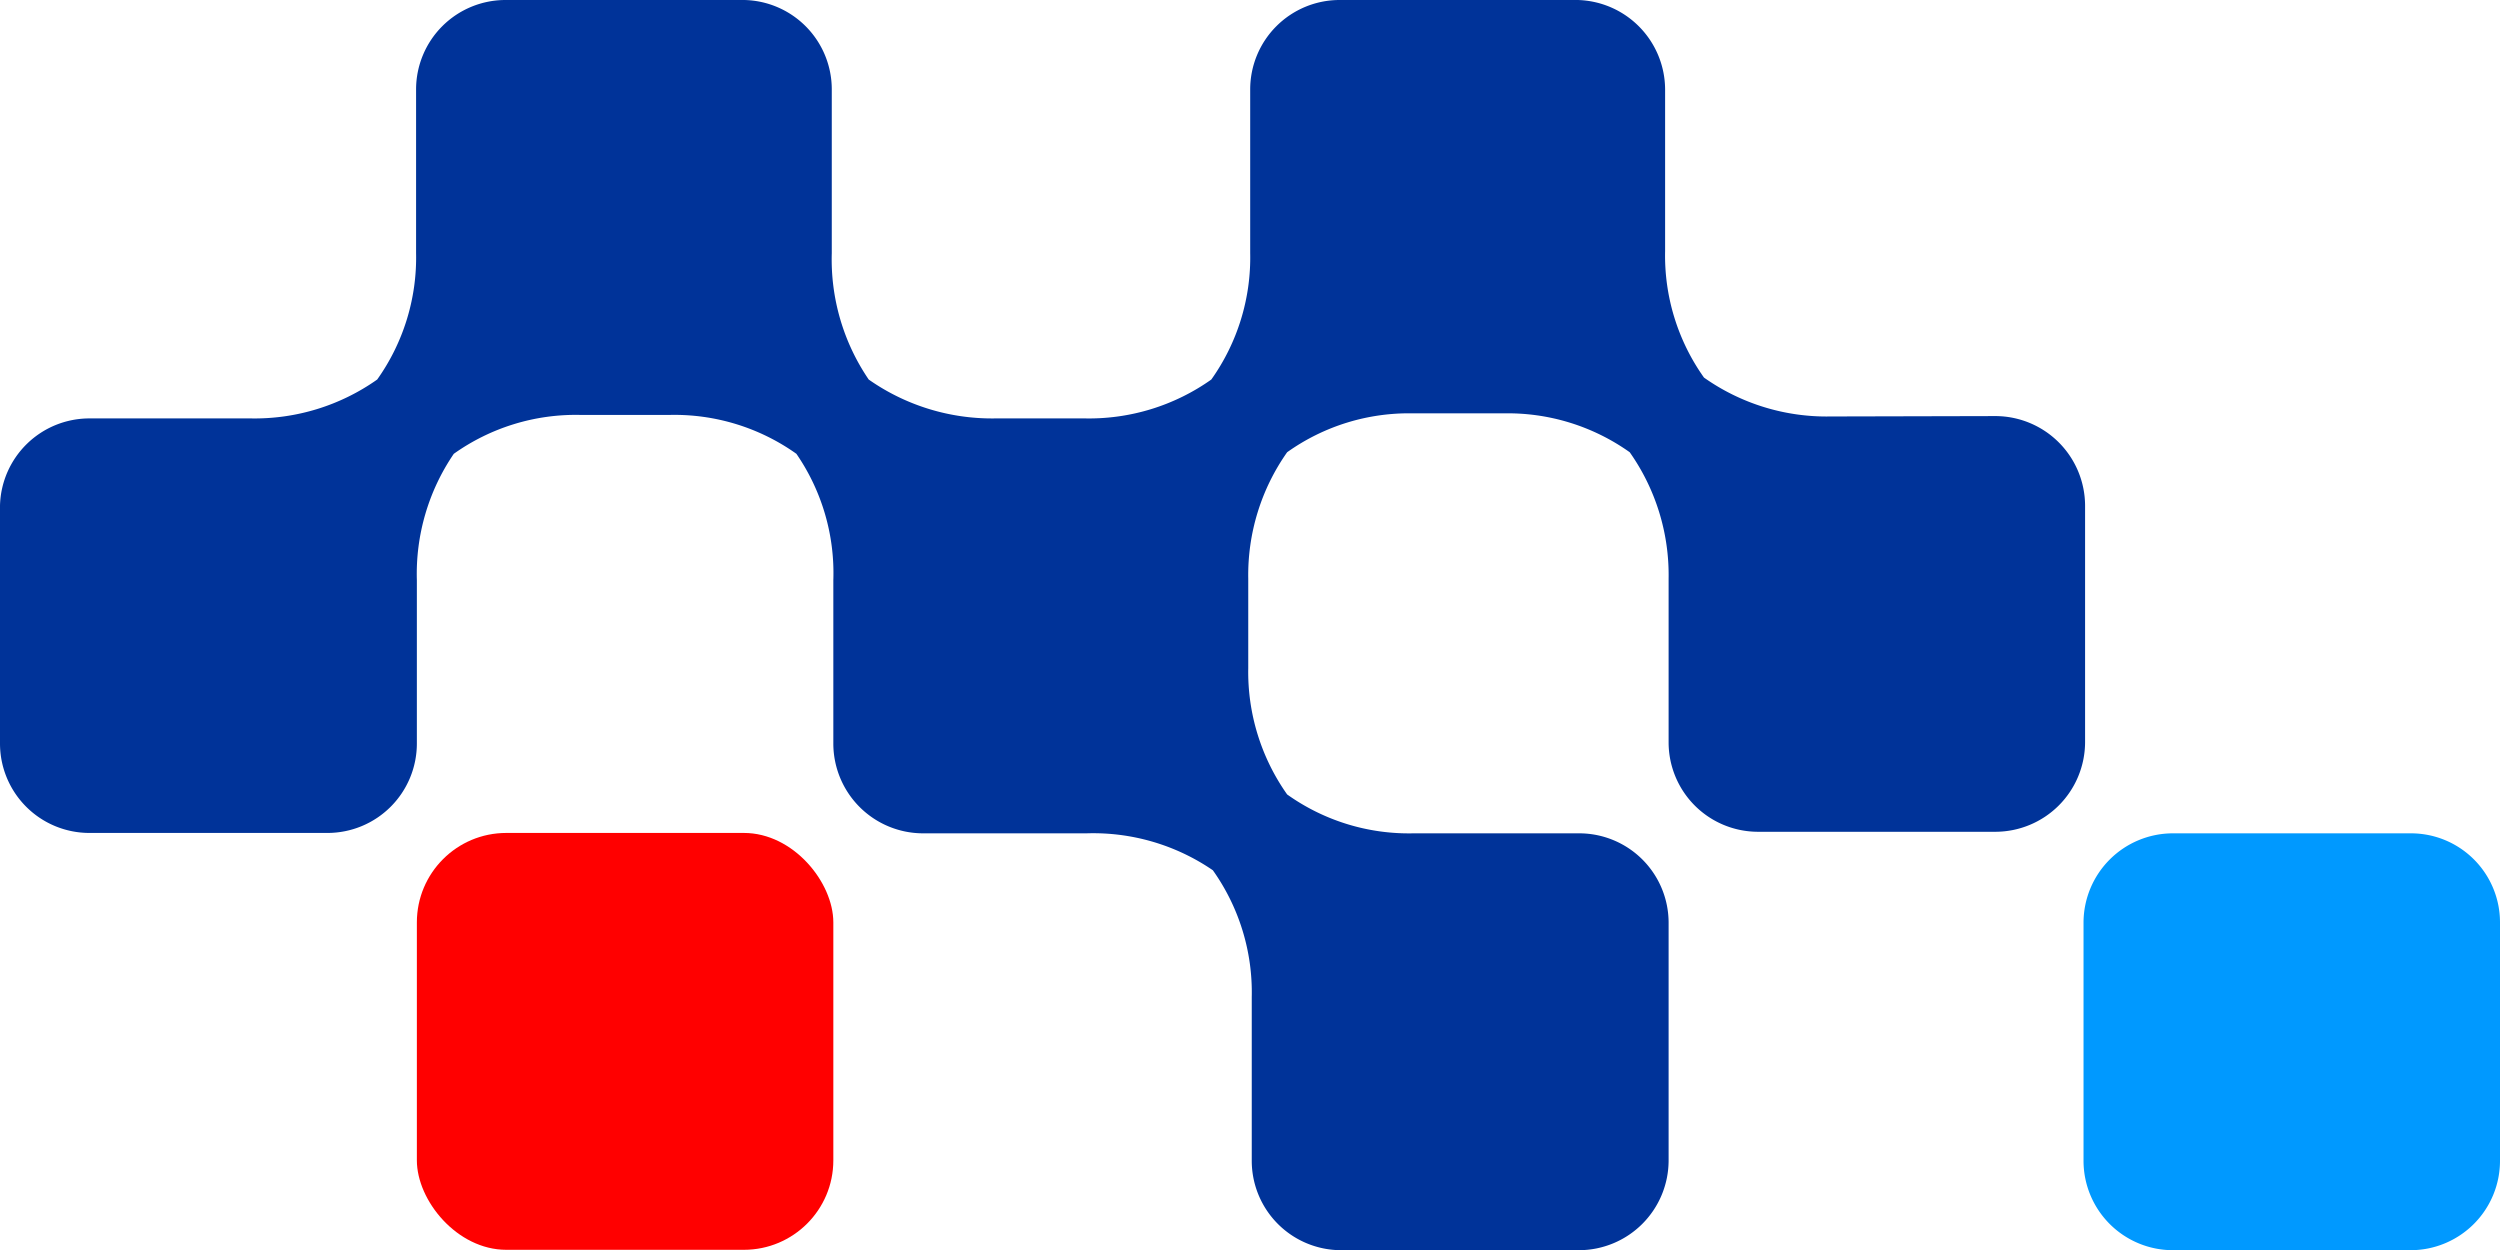
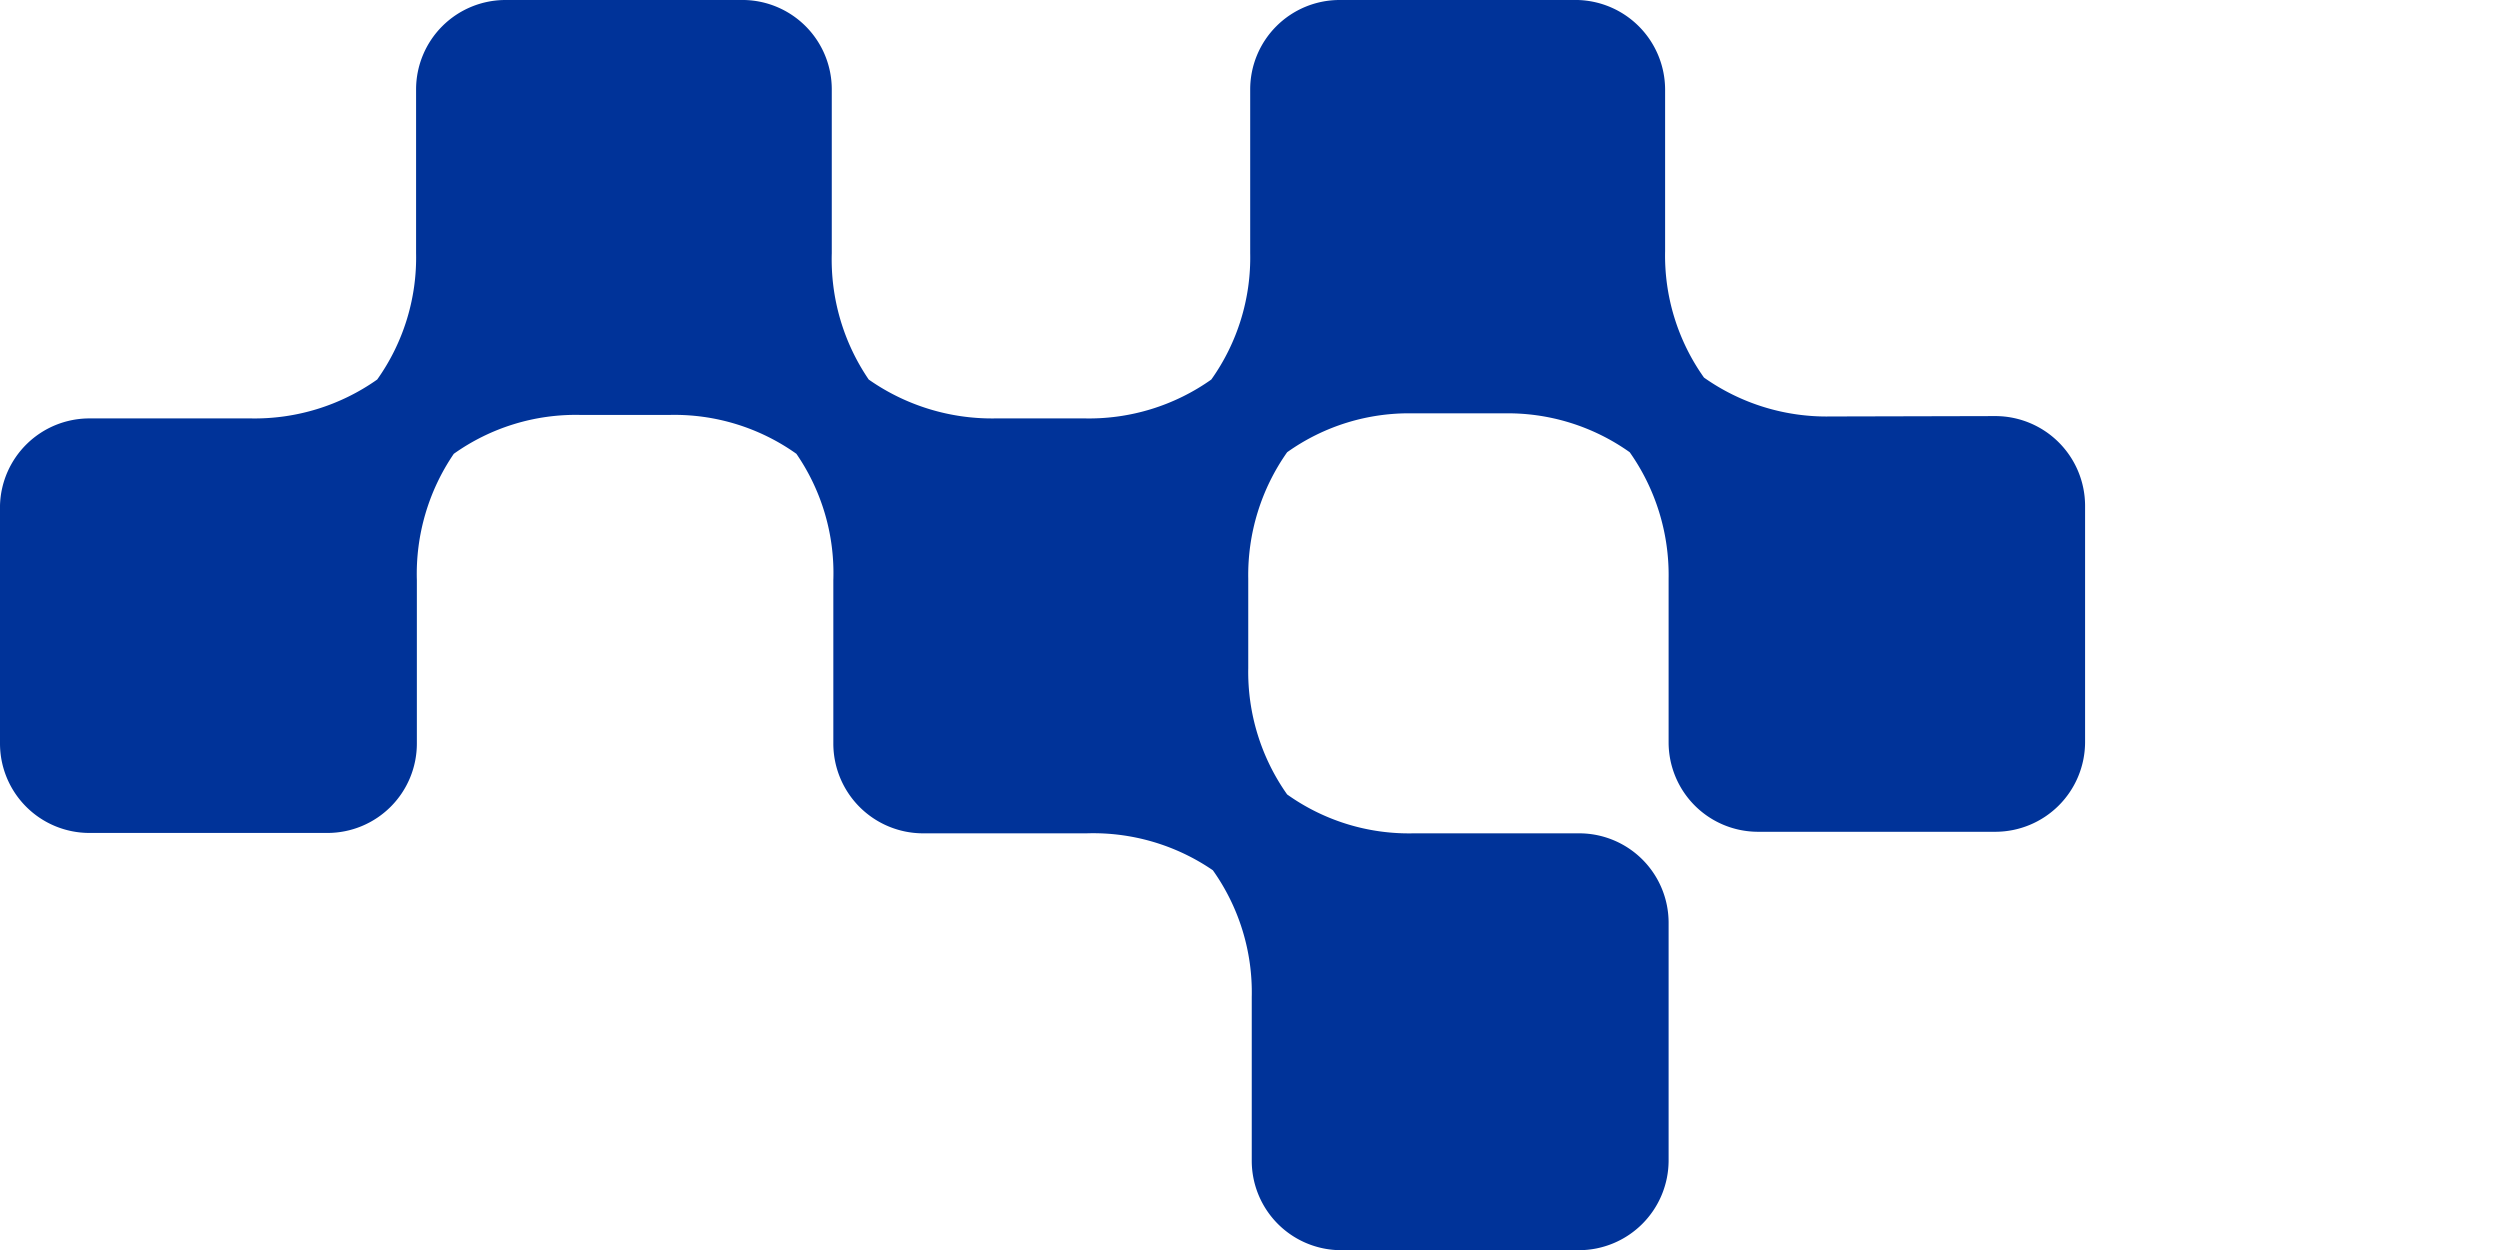
<svg xmlns="http://www.w3.org/2000/svg" viewBox="0 0 64.29 32.15">
  <defs>
    <style>.cls-1{fill:red;}.cls-2{fill:#039;}.cls-3{fill:#09f;}</style>
  </defs>
  <title>logomark</title>
  <g id="レイヤー_2" data-name="レイヤー 2">
    <g id="header">
-       <rect class="cls-1" x="10.72" y="21.42" width="10.71" height="10.72" rx="2.3" />
      <path class="cls-2" d="M47.07,10.71a5.46,5.46,0,0,1-3.25-1,5.41,5.41,0,0,1-1-3.25V2.3A2.31,2.31,0,0,0,40.57,0H34.44a2.3,2.3,0,0,0-2.29,2.3V6.51a5.41,5.41,0,0,1-1,3.25,5.44,5.44,0,0,1-3.25,1h-2.3a5.52,5.52,0,0,1-3.26-1,5.48,5.48,0,0,1-.95-3.25V2.3A2.3,2.3,0,0,0,19.14,0H13a2.3,2.3,0,0,0-2.3,2.3V6.51a5.41,5.41,0,0,1-1,3.25,5.46,5.46,0,0,1-3.25,1H2.3A2.3,2.3,0,0,0,0,13v6.12a2.3,2.3,0,0,0,2.3,2.3H8.42a2.3,2.3,0,0,0,2.3-2.3V14.92a5.48,5.48,0,0,1,.95-3.25,5.41,5.41,0,0,1,3.25-1h2.31a5.41,5.41,0,0,1,3.25,1,5.41,5.41,0,0,1,.95,3.25v4.21a2.31,2.31,0,0,0,2.3,2.3h4.21a5.44,5.44,0,0,1,3.25.95,5.42,5.42,0,0,1,1,3.26v4.21a2.3,2.3,0,0,0,2.29,2.3h6.13a2.31,2.31,0,0,0,2.3-2.3V23.72a2.3,2.3,0,0,0-2.3-2.29H36.35a5.39,5.39,0,0,1-3.25-1,5.46,5.46,0,0,1-1-3.25v-2.3a5.48,5.48,0,0,1,1-3.25,5.39,5.39,0,0,1,3.25-1h2.31a5.41,5.41,0,0,1,3.25,1,5.48,5.48,0,0,1,1,3.25v4.21a2.3,2.3,0,0,0,2.29,2.3h6.12a2.31,2.31,0,0,0,2.3-2.3V13a2.31,2.31,0,0,0-2.3-2.3Z" />
-       <path class="cls-3" d="M55.87,21.43H62a2.29,2.29,0,0,1,2.29,2.29v6.13a2.3,2.3,0,0,1-2.3,2.3H55.88a2.3,2.3,0,0,1-2.3-2.3V23.72A2.3,2.3,0,0,1,55.87,21.43Z" />
    </g>
  </g>
</svg>